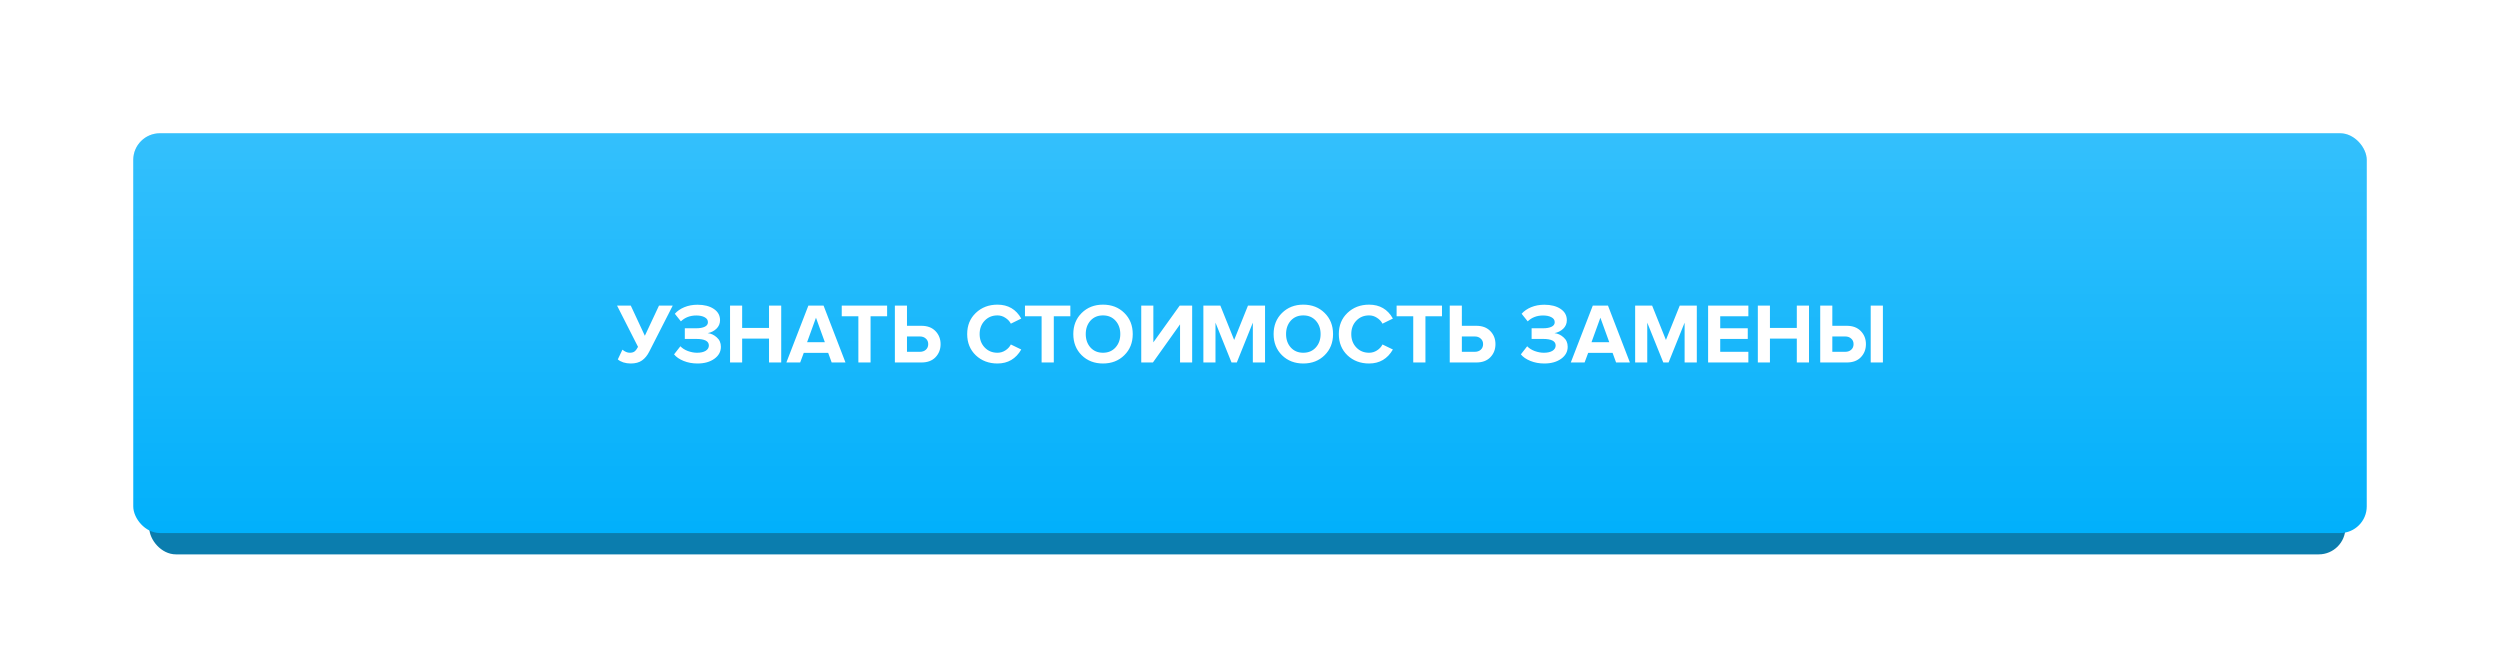
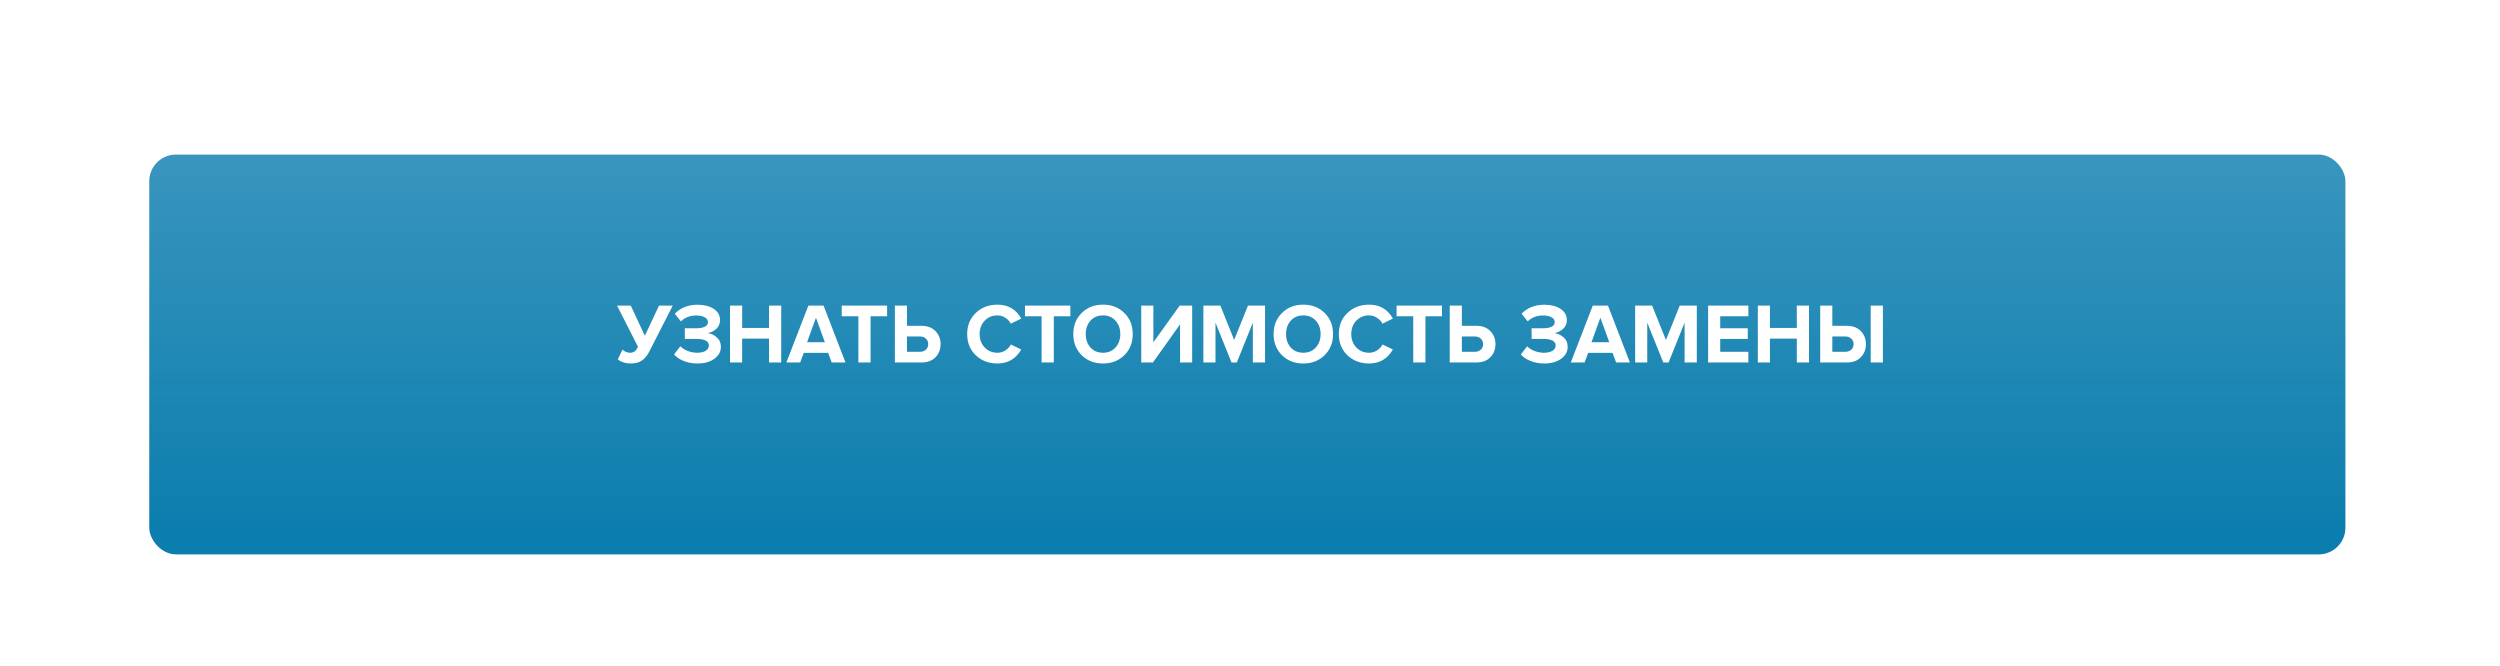
<svg xmlns="http://www.w3.org/2000/svg" width="469" height="125" viewBox="0 0 469 125" fill="none">
  <g filter="url(#filter0_d)">
    <rect x="28" y="29" width="412" height="75" rx="5" fill="#0B7DAE" />
  </g>
  <g filter="url(#filter1_dd)">
-     <rect x="25" y="25" width="419" height="75" rx="5" fill="#01B0FB" />
    <rect x="25" y="25" width="419" height="75" rx="5" fill="url(#paint0_linear)" fill-opacity="0.2" />
  </g>
  <path d="M118.318 68.192C117.838 68.192 117.374 68.123 116.926 67.984C116.489 67.835 116.148 67.648 115.902 67.424L116.766 65.6C117.236 65.984 117.694 66.176 118.142 66.176C118.526 66.176 118.825 66.096 119.038 65.936C119.262 65.765 119.481 65.477 119.694 65.072L115.758 57.328H118.334L120.974 62.992L123.63 57.328H126.206L121.806 65.952C121.444 66.677 120.99 67.232 120.446 67.616C119.913 68 119.204 68.192 118.318 68.192ZM130.855 68.192C129.905 68.192 129.036 68.032 128.247 67.712C127.457 67.392 126.86 66.981 126.455 66.48L127.639 64.96C127.991 65.333 128.46 65.632 129.047 65.856C129.644 66.069 130.215 66.176 130.759 66.176C131.452 66.176 131.996 66.053 132.391 65.808C132.785 65.552 132.983 65.221 132.983 64.816C132.983 63.995 132.199 63.584 130.631 63.584H128.471V61.584H130.631C131.292 61.584 131.82 61.488 132.215 61.296C132.609 61.104 132.807 60.821 132.807 60.448C132.807 60.043 132.604 59.733 132.199 59.52C131.793 59.296 131.271 59.184 130.631 59.184C129.468 59.184 128.503 59.552 127.735 60.288L126.599 58.864C127.047 58.352 127.639 57.941 128.375 57.632C129.121 57.323 129.948 57.168 130.855 57.168C132.113 57.168 133.132 57.429 133.911 57.952C134.689 58.475 135.079 59.179 135.079 60.064C135.079 60.704 134.849 61.243 134.391 61.68C133.932 62.107 133.388 62.379 132.759 62.496C133.377 62.56 133.943 62.821 134.455 63.28C134.977 63.728 135.239 64.32 135.239 65.056C135.239 65.973 134.828 66.725 134.007 67.312C133.185 67.899 132.135 68.192 130.855 68.192ZM146.556 68H144.268V63.52H139.228V68H136.956V57.328H139.228V61.52H144.268V57.328H146.556V68ZM158.612 68H156.02L155.364 66.192H150.788L150.116 68H147.524L151.652 57.328H154.5L158.612 68ZM154.74 64.192L153.076 59.6L151.412 64.192H154.74ZM163.318 68H161.03V59.328H157.91V57.328H166.422V59.328H163.318V68ZM167.878 57.328H170.15V61.12H172.87C173.98 61.12 174.854 61.451 175.494 62.112C176.134 62.773 176.454 63.589 176.454 64.56C176.454 65.541 176.134 66.363 175.494 67.024C174.865 67.675 173.99 68 172.87 68H167.878V57.328ZM172.566 63.12H170.15V66H172.566C173.025 66 173.398 65.872 173.686 65.616C173.985 65.349 174.134 64.997 174.134 64.56C174.134 64.123 173.985 63.776 173.686 63.52C173.398 63.253 173.025 63.12 172.566 63.12ZM187.124 68.192C185.503 68.192 184.148 67.68 183.06 66.656C181.983 65.621 181.444 64.293 181.444 62.672C181.444 61.051 181.983 59.728 183.06 58.704C184.148 57.669 185.503 57.152 187.124 57.152C189.119 57.152 190.607 58.021 191.588 59.76L189.636 60.72C189.402 60.272 189.055 59.904 188.596 59.616C188.148 59.317 187.658 59.168 187.124 59.168C186.154 59.168 185.354 59.499 184.724 60.16C184.095 60.821 183.78 61.659 183.78 62.672C183.78 63.685 184.095 64.523 184.724 65.184C185.354 65.845 186.154 66.176 187.124 66.176C187.658 66.176 188.148 66.032 188.596 65.744C189.055 65.456 189.402 65.083 189.636 64.624L191.588 65.568C190.575 67.317 189.087 68.192 187.124 68.192ZM197.693 68H195.405V59.328H192.285V57.328H200.797V59.328H197.693V68ZM206.919 68.192C205.308 68.192 203.975 67.675 202.919 66.64C201.873 65.595 201.351 64.272 201.351 62.672C201.351 61.072 201.873 59.755 202.919 58.72C203.975 57.675 205.308 57.152 206.919 57.152C208.54 57.152 209.873 57.669 210.919 58.704C211.975 59.739 212.503 61.061 212.503 62.672C212.503 64.283 211.975 65.605 210.919 66.64C209.873 67.675 208.54 68.192 206.919 68.192ZM204.567 65.184C205.164 65.845 205.948 66.176 206.919 66.176C207.889 66.176 208.673 65.845 209.271 65.184C209.868 64.523 210.167 63.685 210.167 62.672C210.167 61.659 209.868 60.821 209.271 60.16C208.673 59.499 207.889 59.168 206.919 59.168C205.948 59.168 205.164 59.499 204.567 60.16C203.98 60.821 203.687 61.659 203.687 62.672C203.687 63.685 203.98 64.523 204.567 65.184ZM216.289 68H214.097V57.328H216.369V64.224L221.313 57.328H223.649V68H221.377V60.848L216.289 68ZM237.321 68H235.033V60.528L232.025 68H231.033L228.025 60.528V68H225.753V57.328H228.937L231.529 63.776L234.121 57.328H237.321V68ZM244.497 68.192C242.886 68.192 241.553 67.675 240.497 66.64C239.451 65.595 238.929 64.272 238.929 62.672C238.929 61.072 239.451 59.755 240.497 58.72C241.553 57.675 242.886 57.152 244.497 57.152C246.118 57.152 247.451 57.669 248.497 58.704C249.553 59.739 250.081 61.061 250.081 62.672C250.081 64.283 249.553 65.605 248.497 66.64C247.451 67.675 246.118 68.192 244.497 68.192ZM242.145 65.184C242.742 65.845 243.526 66.176 244.497 66.176C245.467 66.176 246.251 65.845 246.849 65.184C247.446 64.523 247.745 63.685 247.745 62.672C247.745 61.659 247.446 60.821 246.849 60.16C246.251 59.499 245.467 59.168 244.497 59.168C243.526 59.168 242.742 59.499 242.145 60.16C241.558 60.821 241.265 61.659 241.265 62.672C241.265 63.685 241.558 64.523 242.145 65.184ZM256.843 68.192C255.222 68.192 253.867 67.68 252.779 66.656C251.702 65.621 251.163 64.293 251.163 62.672C251.163 61.051 251.702 59.728 252.779 58.704C253.867 57.669 255.222 57.152 256.843 57.152C258.838 57.152 260.326 58.021 261.307 59.76L259.355 60.72C259.121 60.272 258.774 59.904 258.315 59.616C257.867 59.317 257.377 59.168 256.843 59.168C255.873 59.168 255.073 59.499 254.443 60.16C253.814 60.821 253.499 61.659 253.499 62.672C253.499 63.685 253.814 64.523 254.443 65.184C255.073 65.845 255.873 66.176 256.843 66.176C257.377 66.176 257.867 66.032 258.315 65.744C258.774 65.456 259.121 65.083 259.355 64.624L261.307 65.568C260.294 67.317 258.806 68.192 256.843 68.192ZM267.412 68H265.124V59.328H262.004V57.328H270.516V59.328H267.412V68ZM271.972 57.328H274.244V61.12H276.964C278.073 61.12 278.948 61.451 279.588 62.112C280.228 62.773 280.548 63.589 280.548 64.56C280.548 65.541 280.228 66.363 279.588 67.024C278.959 67.675 278.084 68 276.964 68H271.972V57.328ZM276.66 63.12H274.244V66H276.66C277.119 66 277.492 65.872 277.78 65.616C278.079 65.349 278.228 64.997 278.228 64.56C278.228 64.123 278.079 63.776 277.78 63.52C277.492 63.253 277.119 63.12 276.66 63.12ZM289.714 68.192C288.765 68.192 287.896 68.032 287.106 67.712C286.317 67.392 285.72 66.981 285.314 66.48L286.498 64.96C286.85 65.333 287.32 65.632 287.906 65.856C288.504 66.069 289.074 66.176 289.618 66.176C290.312 66.176 290.856 66.053 291.25 65.808C291.645 65.552 291.842 65.221 291.842 64.816C291.842 63.995 291.058 63.584 289.49 63.584H287.33V61.584H289.49C290.152 61.584 290.68 61.488 291.074 61.296C291.469 61.104 291.666 60.821 291.666 60.448C291.666 60.043 291.464 59.733 291.058 59.52C290.653 59.296 290.13 59.184 289.49 59.184C288.328 59.184 287.362 59.552 286.594 60.288L285.458 58.864C285.906 58.352 286.498 57.941 287.234 57.632C287.981 57.323 288.808 57.168 289.714 57.168C290.973 57.168 291.992 57.429 292.77 57.952C293.549 58.475 293.938 59.179 293.938 60.064C293.938 60.704 293.709 61.243 293.25 61.68C292.792 62.107 292.248 62.379 291.618 62.496C292.237 62.56 292.802 62.821 293.314 63.28C293.837 63.728 294.098 64.32 294.098 65.056C294.098 65.973 293.688 66.725 292.866 67.312C292.045 67.899 290.994 68.192 289.714 68.192ZM305.768 68H303.176L302.52 66.192H297.944L297.272 68H294.68L298.808 57.328H301.656L305.768 68ZM301.896 64.192L300.232 59.6L298.568 64.192H301.896ZM318.321 68H316.033V60.528L313.025 68H312.033L309.025 60.528V68H306.753V57.328H309.937L312.529 63.776L315.121 57.328H318.321V68ZM327.993 68H320.441V57.328H327.993V59.328H322.713V61.584H327.881V63.584H322.713V66H327.993V68ZM339.369 68H337.081V63.52H332.041V68H329.769V57.328H332.041V61.52H337.081V57.328H339.369V68ZM341.472 57.328H343.744V61.12H346.464C347.573 61.12 348.448 61.451 349.088 62.112C349.728 62.773 350.048 63.589 350.048 64.56C350.048 65.541 349.728 66.363 349.088 67.024C348.459 67.675 347.584 68 346.464 68H341.472V57.328ZM346.16 63.12H343.744V66H346.16C346.619 66 346.992 65.872 347.28 65.616C347.579 65.349 347.728 64.997 347.728 64.56C347.728 64.123 347.579 63.776 347.28 63.52C346.992 63.253 346.619 63.12 346.16 63.12ZM353.232 68H350.944V57.328H353.232V68Z" fill="white" />
  <defs>
    <filter id="filter0_d" x="23" y="24" width="422" height="85" filterUnits="userSpaceOnUse" color-interpolation-filters="sRGB">
      <feFlood flood-opacity="0" result="BackgroundImageFix" />
      <feColorMatrix in="SourceAlpha" type="matrix" values="0 0 0 0 0 0 0 0 0 0 0 0 0 0 0 0 0 0 127 0" />
      <feOffset />
      <feGaussianBlur stdDeviation="2.5" />
      <feColorMatrix type="matrix" values="0 0 0 0 0 0 0 0 0 0 0 0 0 0 0 0 0 0 0.15 0" />
      <feBlend mode="normal" in2="BackgroundImageFix" result="effect1_dropShadow" />
      <feBlend mode="normal" in="SourceGraphic" in2="effect1_dropShadow" result="shape" />
    </filter>
    <filter id="filter1_dd" x="0" y="0" width="469" height="125" filterUnits="userSpaceOnUse" color-interpolation-filters="sRGB">
      <feFlood flood-opacity="0" result="BackgroundImageFix" />
      <feColorMatrix in="SourceAlpha" type="matrix" values="0 0 0 0 0 0 0 0 0 0 0 0 0 0 0 0 0 0 127 0" />
      <feOffset />
      <feGaussianBlur stdDeviation="2.5" />
      <feColorMatrix type="matrix" values="0 0 0 0 0 0 0 0 0 0 0 0 0 0 0 0 0 0 0.15 0" />
      <feBlend mode="normal" in2="BackgroundImageFix" result="effect1_dropShadow" />
      <feColorMatrix in="SourceAlpha" type="matrix" values="0 0 0 0 0 0 0 0 0 0 0 0 0 0 0 0 0 0 127 0" />
      <feOffset />
      <feGaussianBlur stdDeviation="12.5" />
      <feColorMatrix type="matrix" values="0 0 0 0 0.024 0 0 0 0 0.533 0 0 0 0 1 0 0 0 0.25 0" />
      <feBlend mode="normal" in2="effect1_dropShadow" result="effect2_dropShadow" />
      <feBlend mode="normal" in="SourceGraphic" in2="effect2_dropShadow" result="shape" />
    </filter>
    <linearGradient id="paint0_linear" x1="234.5" y1="25" x2="234.5" y2="100" gradientUnits="userSpaceOnUse">
      <stop stop-color="white" />
      <stop offset="1" stop-color="white" stop-opacity="0" />
    </linearGradient>
  </defs>
</svg>